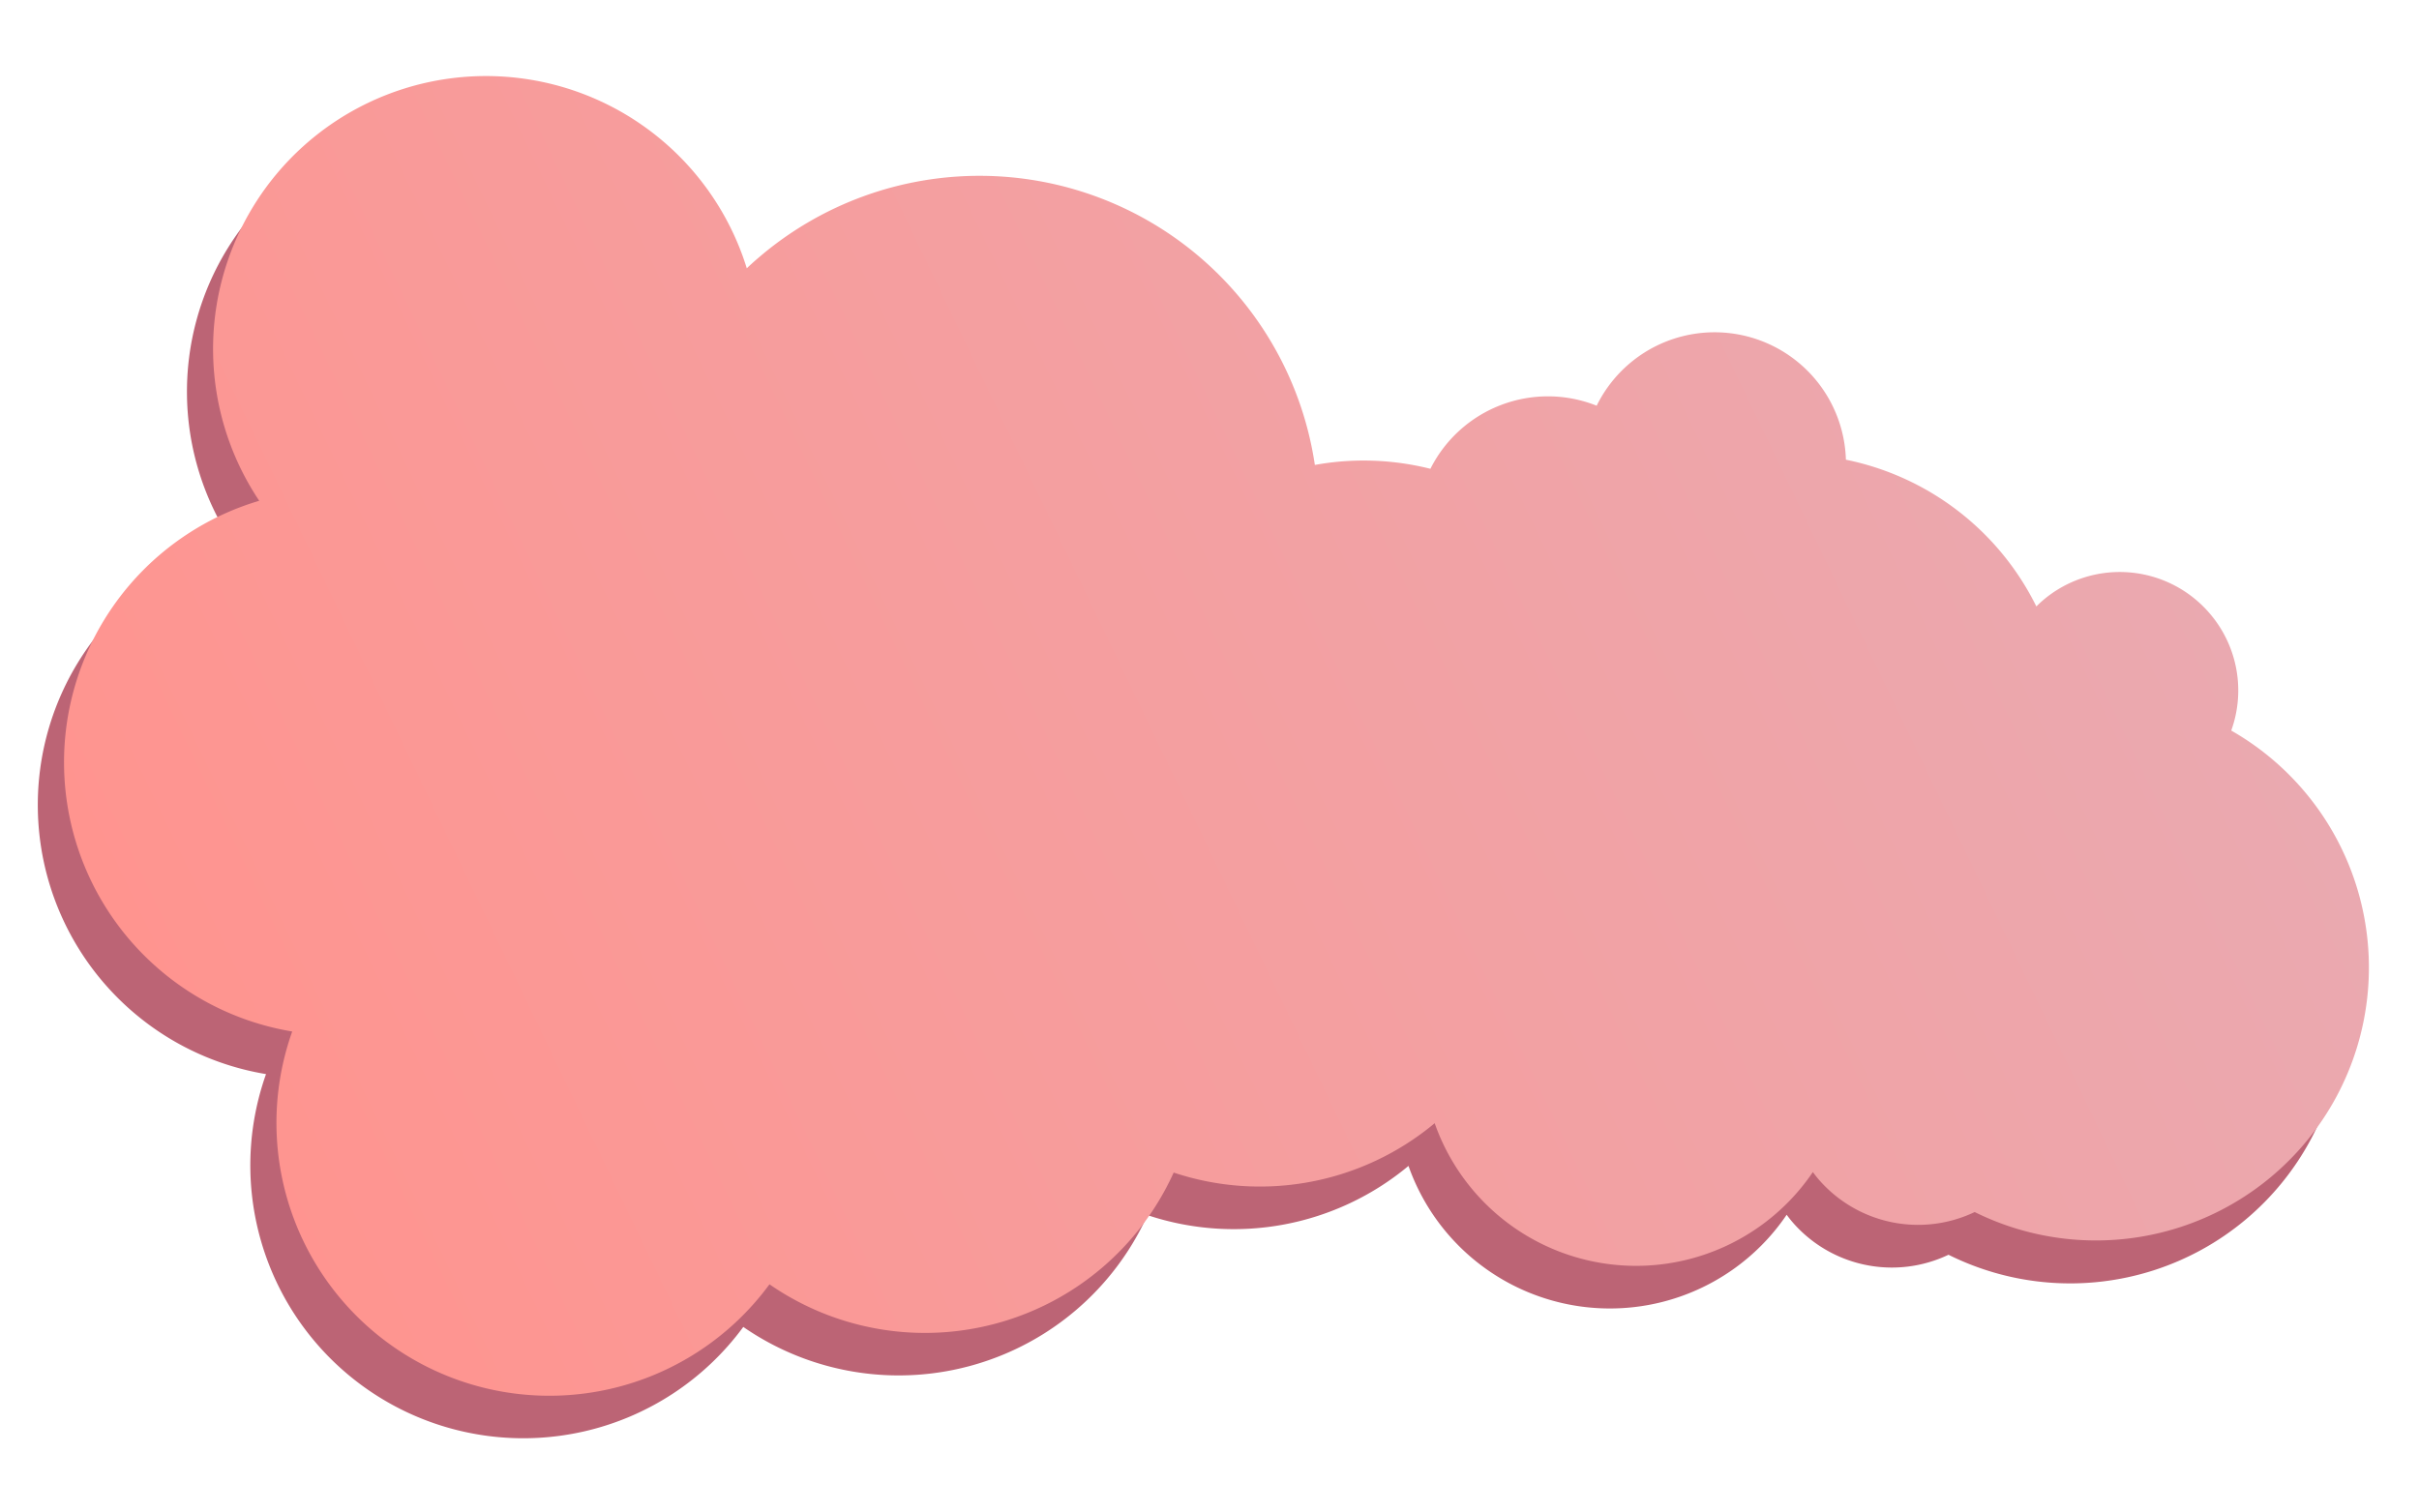
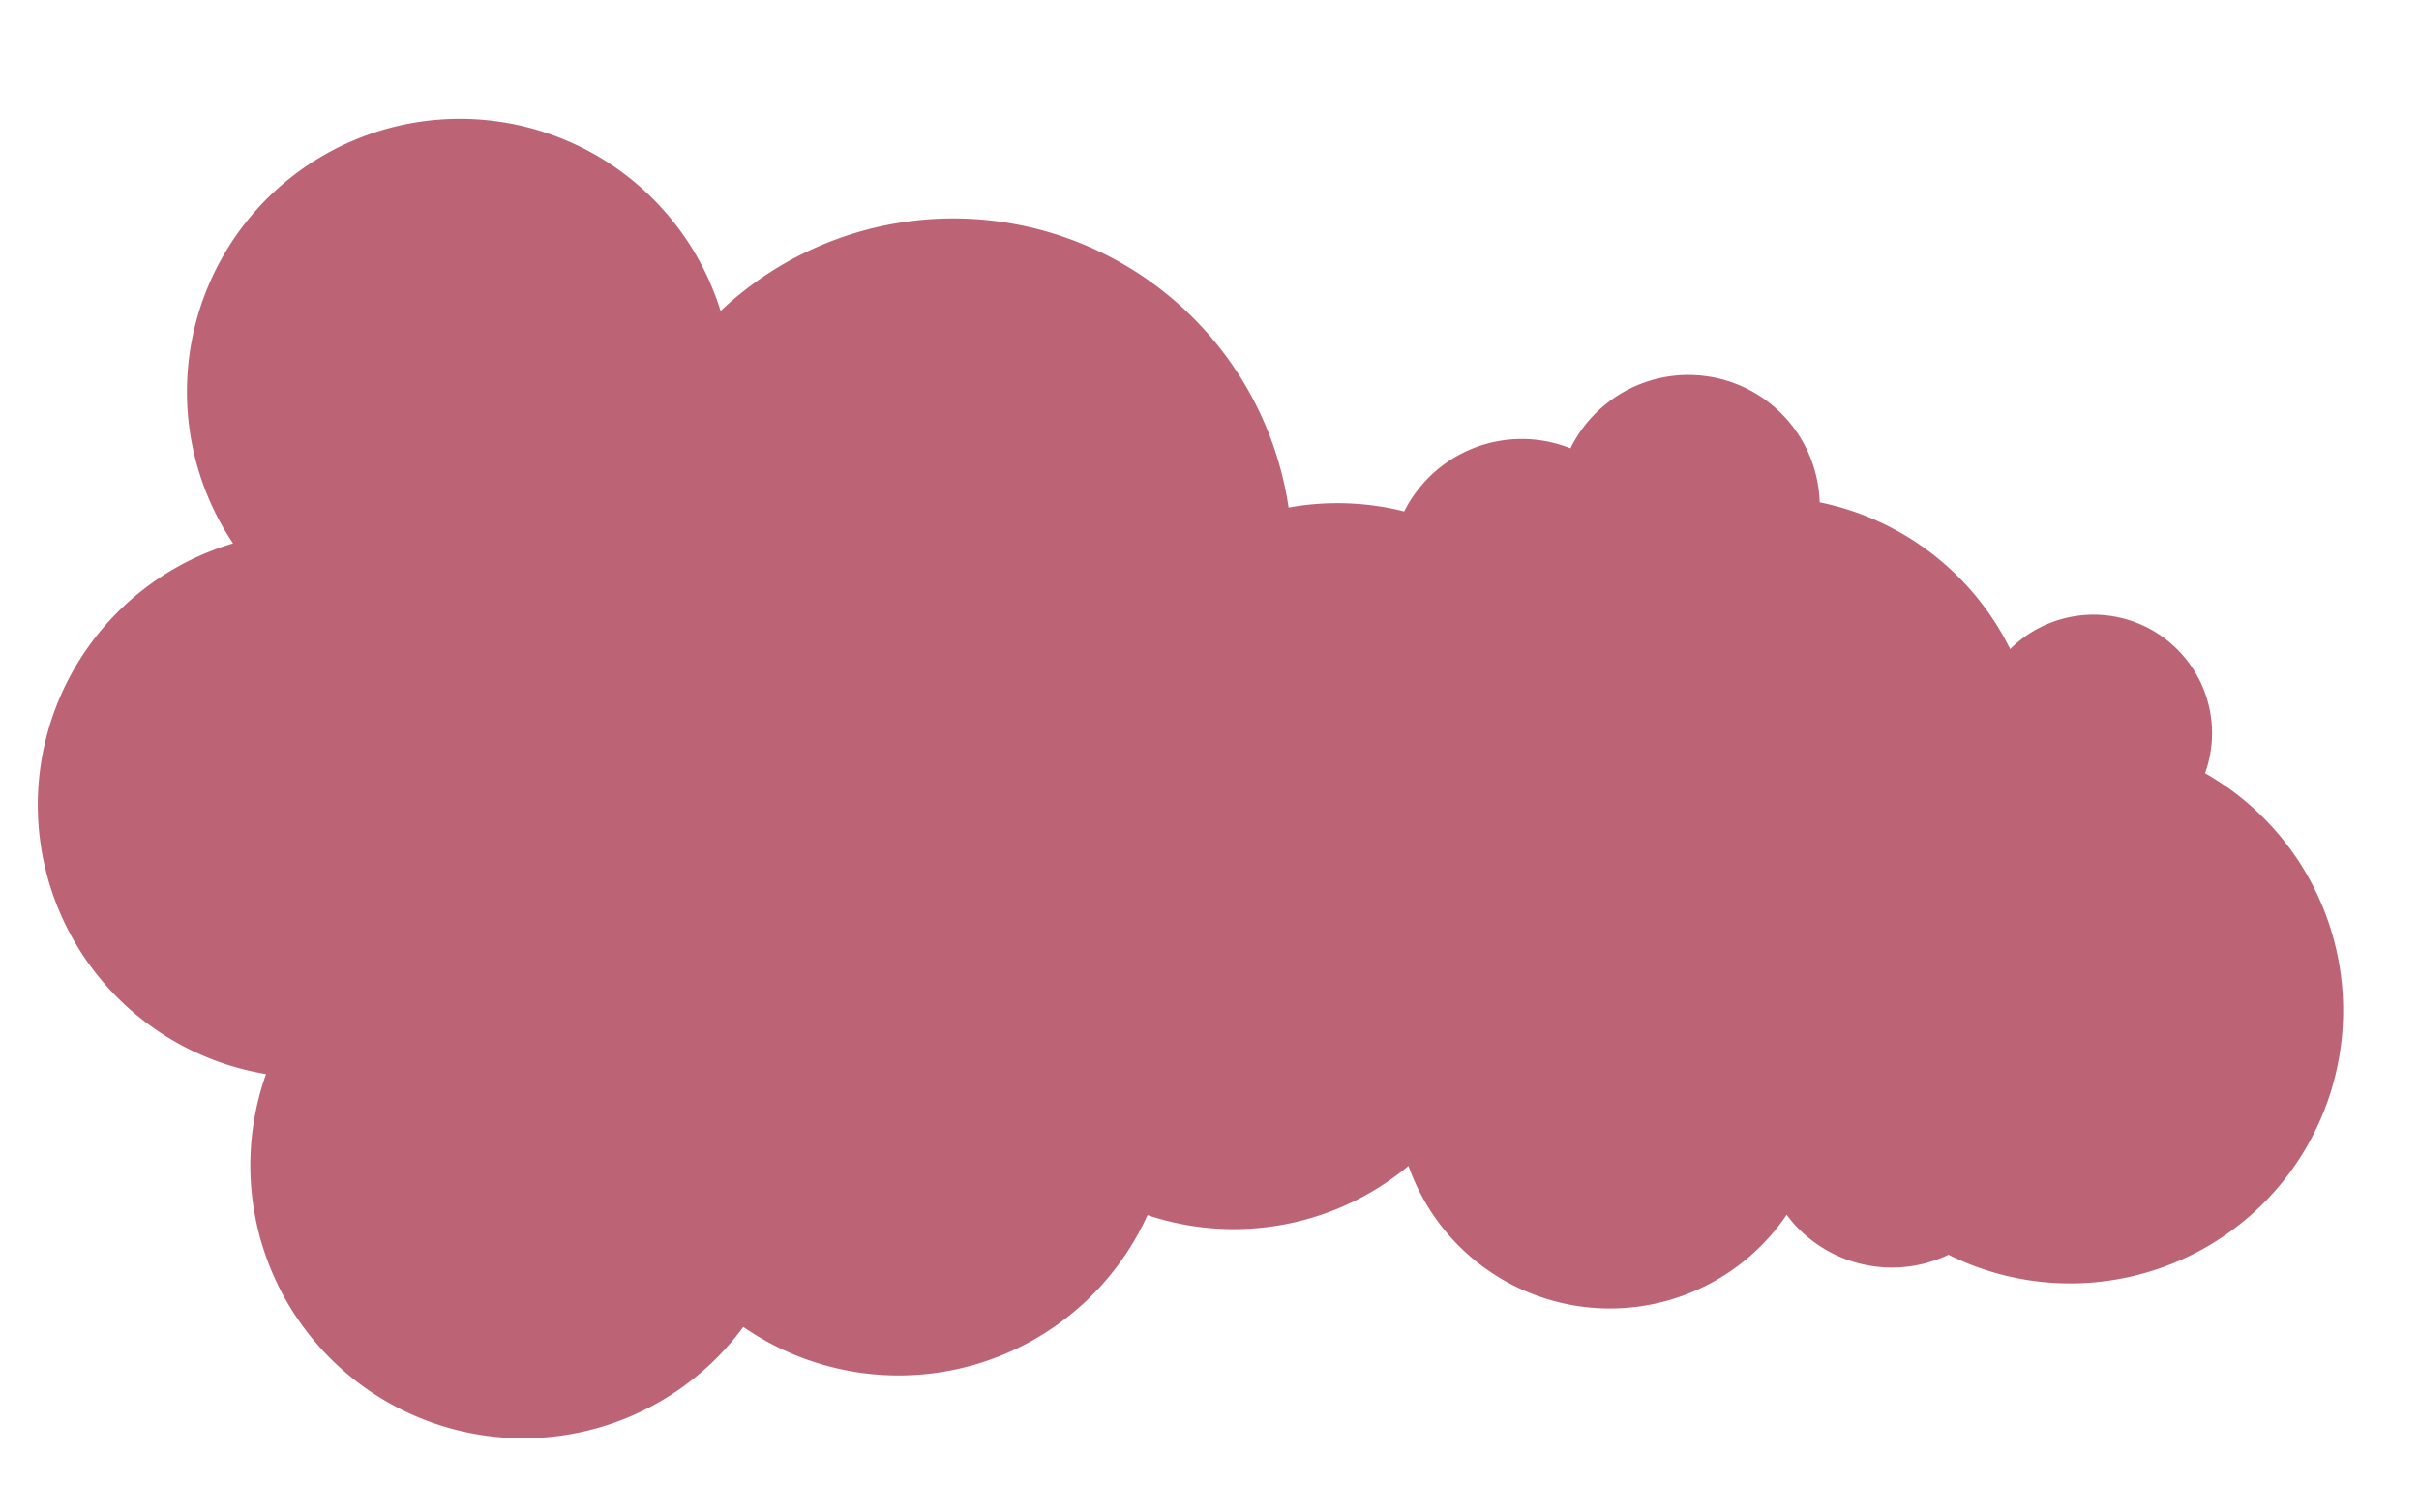
<svg xmlns="http://www.w3.org/2000/svg" id="Слой_1" data-name="Слой 1" viewBox="0 0 726 454">
  <defs>
    <style>.cls-1{fill:#bc6475;}.cls-2{fill:url(#Безымянный_градиент_33);}</style>
    <linearGradient id="Безымянный_градиент_33" x1="-554.92" y1="324.33" x2="58.06" y2="324.33" gradientTransform="translate(428.49 -181.97) rotate(-25.67)" gradientUnits="userSpaceOnUse">
      <stop offset="0" stop-color="#ff948f" />
      <stop offset="1" stop-color="#eaa9b0" />
    </linearGradient>
  </defs>
  <title>1</title>
  <path class="cls-1" d="M655.36,197a35.51,35.51,0,0,0-50.06-4c-.7.6-1.36,1.22-2,1.85a82,82,0,0,0-57.17-44.05,39.43,39.43,0,0,0-74.8-16.21,39.48,39.48,0,0,0-49.9,18.94,82.31,82.31,0,0,0-34.69-1.16A101.73,101.73,0,0,0,220.08,89.92c-1.31,1.11-2.58,2.26-3.82,3.42A81.91,81.91,0,1,0,69.94,163.13a81.9,81.9,0,0,0,9.9,159.31,81.93,81.93,0,0,0,143.24,75.9,82,82,0,0,0,121.31-33.56A81.89,81.89,0,0,0,422.72,350a64.09,64.09,0,0,0,113.5,14.67c.5.67,1,1.33,1.57,2a39.45,39.45,0,0,0,47,10,81.92,81.92,0,0,0,77-144.55A35.51,35.51,0,0,0,655.36,197Z" />
-   <path class="cls-2" d="M663.22,184.19a35.52,35.52,0,0,0-50.06-4c-.7.6-1.36,1.22-2,1.86A82,82,0,0,0,554,138a39.43,39.43,0,0,0-74.8-16.21,39.48,39.48,0,0,0-49.9,18.94,82.26,82.26,0,0,0-34.68-1.16A101.75,101.75,0,0,0,227.94,77.12q-2,1.68-3.81,3.42A81.92,81.92,0,1,0,77.8,150.33a81.91,81.91,0,0,0,9.9,159.32,81.92,81.92,0,0,0,143.24,75.89A81.93,81.93,0,0,0,352.25,352a81.86,81.86,0,0,0,78.33-14.82,64.07,64.07,0,0,0,113.5,14.67c.5.67,1,1.33,1.57,2a39.44,39.44,0,0,0,47,10,81.92,81.92,0,0,0,77-144.54A35.48,35.48,0,0,0,663.22,184.19Z" />
</svg>